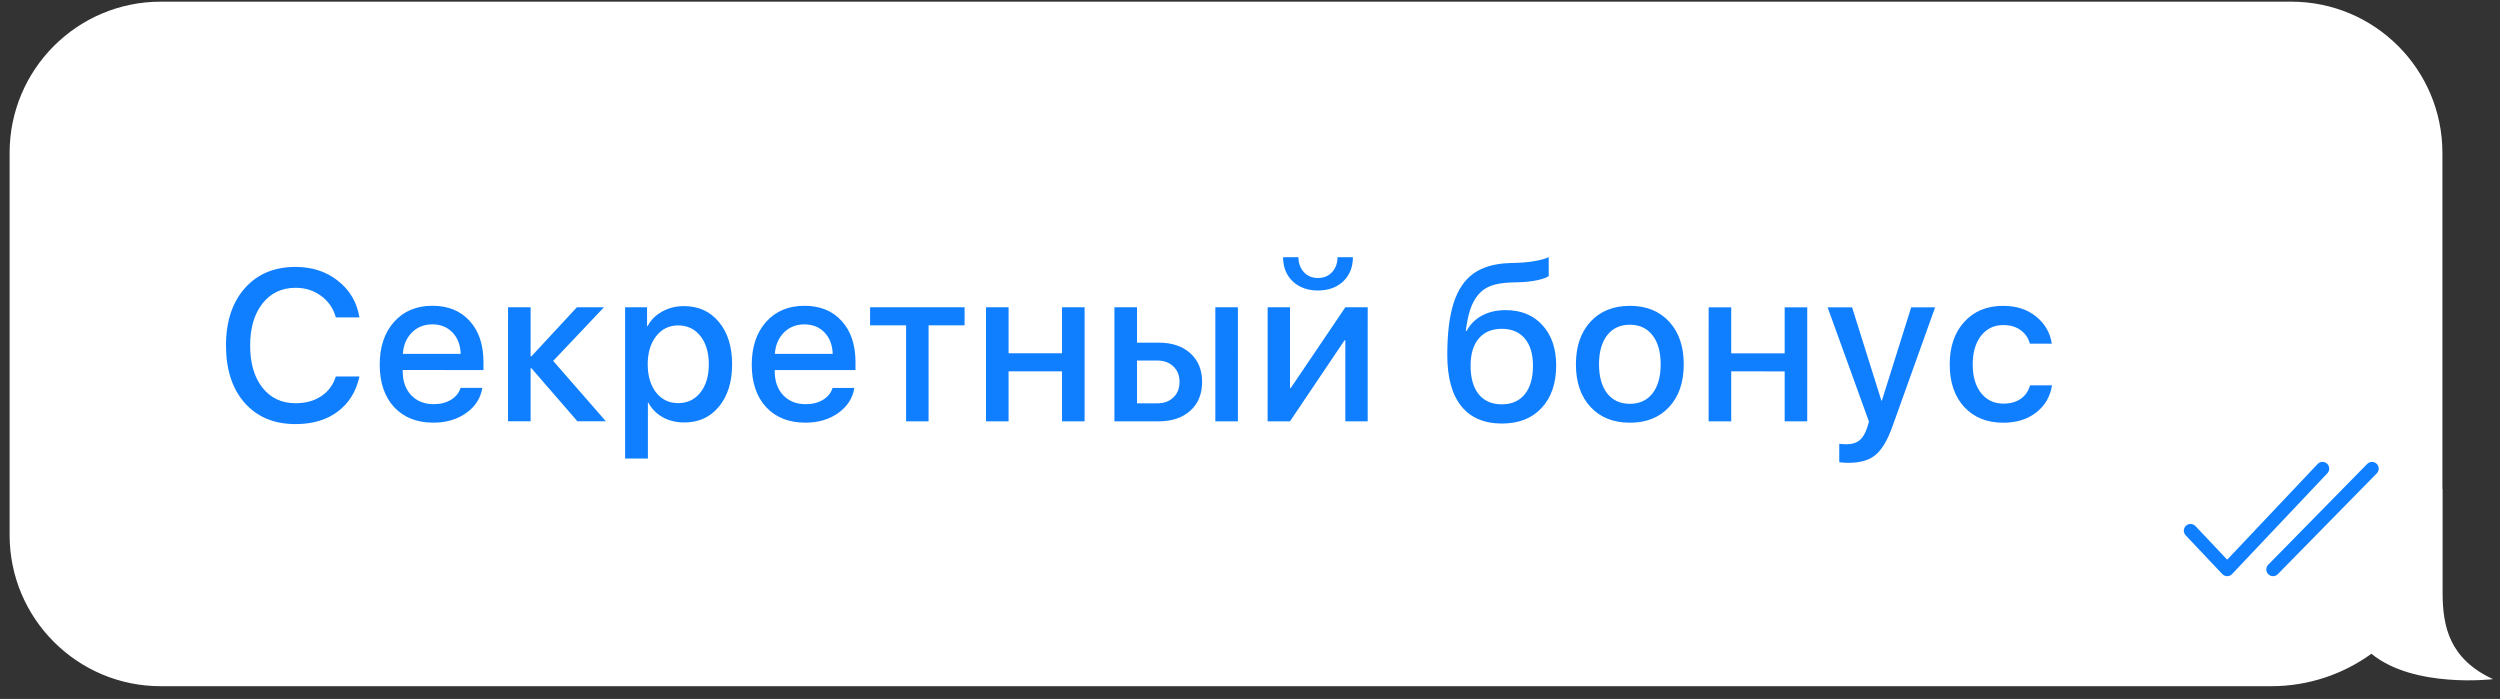
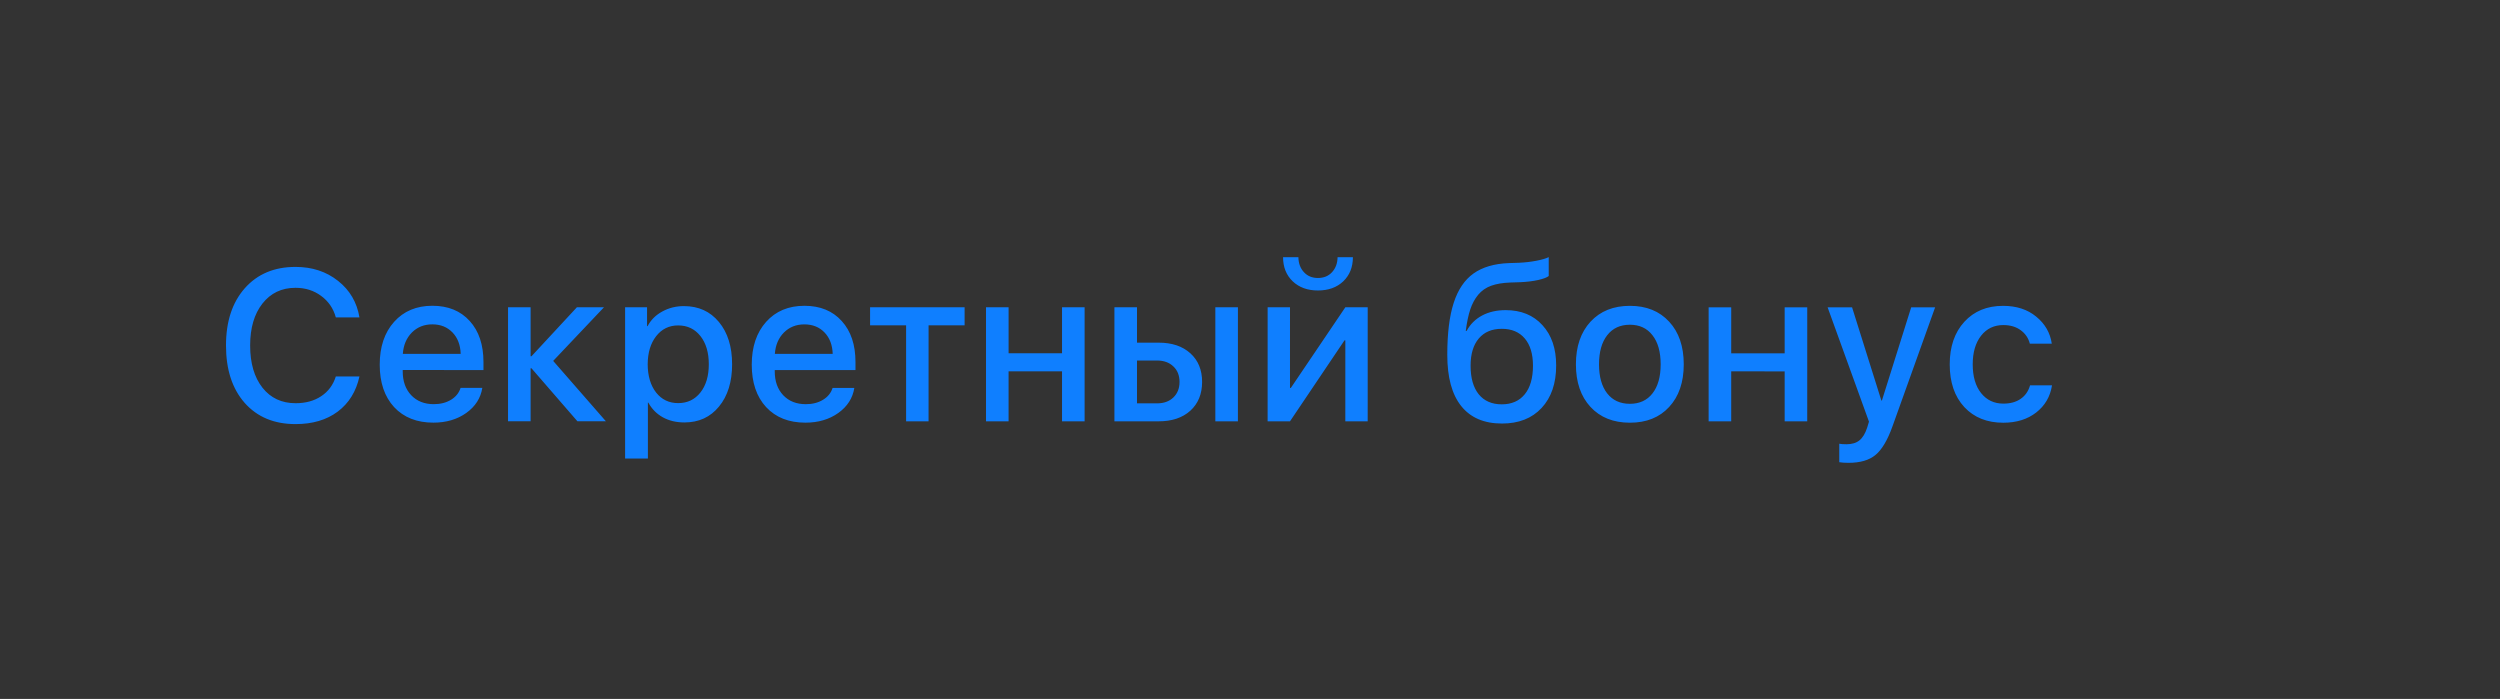
<svg xmlns="http://www.w3.org/2000/svg" width="186" height="52" viewBox="0 0 186 52" fill="none">
  <rect x="0" y="0" width="186" height="52" fill="#333333" stroke="none" />
-   <path fill-rule="evenodd" clip-rule="evenodd" d="M11.965 0.124C5.752 0.124 0.715 5.161 0.715 11.374L0.715 39.804C0.715 46.017 5.752 51.054 11.965 51.054L168.965 51.054C171.754 51.054 174.335 50.158 176.434 48.639C179.59 51.236 185.479 50.529 185.479 50.529C182.251 49.027 181.729 46.648 181.729 44.073V36.367C181.724 36.37 181.72 36.373 181.715 36.376V11.374C181.715 5.161 176.678 0.124 170.465 0.124L11.965 0.124Z" fill="white" />
  <path d="M21.985 31.553C20.397 31.553 19.137 31.027 18.204 29.975C17.277 28.923 16.814 27.498 16.814 25.702C16.814 23.92 17.28 22.501 18.213 21.444C19.15 20.387 20.408 19.858 21.986 19.858C23.226 19.858 24.28 20.205 25.15 20.897C26.025 21.585 26.556 22.491 26.744 23.616L24.986 23.616C24.804 22.949 24.439 22.416 23.892 22.015C23.351 21.613 22.715 21.413 21.986 21.413C20.96 21.413 20.14 21.803 19.525 22.585C18.916 23.361 18.611 24.4 18.611 25.702C18.611 27.019 18.915 28.066 19.525 28.842C20.134 29.613 20.957 29.999 21.993 29.999C22.743 29.999 23.379 29.824 23.9 29.475C24.426 29.127 24.788 28.637 24.986 28.007L26.744 28.007C26.499 29.127 25.959 29.999 25.126 30.624C24.298 31.244 23.251 31.553 21.985 31.553ZM32.165 24.132C31.556 24.132 31.048 24.335 30.642 24.741C30.241 25.148 30.017 25.676 29.97 26.327L34.275 26.328C34.254 25.666 34.051 25.135 33.665 24.734C33.28 24.333 32.78 24.132 32.165 24.132ZM34.267 28.859L35.884 28.859C35.764 29.619 35.365 30.242 34.688 30.726C34.011 31.205 33.196 31.445 32.243 31.445C31.014 31.445 30.04 31.059 29.321 30.288C28.608 29.512 28.251 28.46 28.251 27.132C28.251 25.804 28.608 24.741 29.322 23.945C30.035 23.148 30.986 22.749 32.173 22.749C33.34 22.749 34.264 23.127 34.947 23.882C35.629 24.632 35.97 25.651 35.97 26.937L35.97 27.531L29.962 27.53L29.962 27.632C29.962 28.366 30.173 28.957 30.595 29.405C31.017 29.848 31.576 30.07 32.274 30.07C32.769 30.07 33.196 29.96 33.556 29.742C33.915 29.523 34.152 29.229 34.267 28.859ZM41.157 26.851L45.079 31.344L42.961 31.344L39.54 27.398L39.477 27.398L39.477 31.343L37.797 31.343L37.798 22.859L39.477 22.859L39.477 26.508L39.54 26.508L42.923 22.859L44.938 22.859L41.157 26.851ZM50.883 22.774C51.967 22.774 52.834 23.167 53.485 23.953C54.141 24.74 54.469 25.79 54.469 27.102C54.469 28.409 54.144 29.459 53.492 30.25C52.847 31.037 51.99 31.43 50.922 31.43C50.313 31.43 49.776 31.302 49.313 31.047C48.849 30.787 48.49 30.422 48.235 29.953L48.203 29.953L48.203 34.117L46.508 34.117L46.508 22.859L48.141 22.86L48.141 24.266L48.18 24.266C48.42 23.807 48.782 23.445 49.266 23.18C49.756 22.909 50.295 22.774 50.883 22.774ZM50.453 29.992C51.141 29.992 51.693 29.73 52.11 29.203C52.526 28.677 52.735 27.977 52.735 27.102C52.735 26.227 52.526 25.526 52.11 25C51.693 24.474 51.141 24.211 50.454 24.211C49.782 24.211 49.237 24.477 48.821 25.008C48.404 25.539 48.193 26.237 48.188 27.102C48.193 27.971 48.401 28.672 48.813 29.203C49.229 29.729 49.776 29.992 50.453 29.992ZM59.844 24.134C59.235 24.134 58.727 24.337 58.321 24.743C57.919 25.149 57.696 25.678 57.649 26.329L61.953 26.329C61.932 25.668 61.729 25.136 61.344 24.735C60.959 24.334 60.459 24.134 59.844 24.134ZM61.945 28.86L63.562 28.86C63.443 29.621 63.044 30.243 62.367 30.727C61.69 31.207 60.875 31.446 59.922 31.446C58.693 31.446 57.719 31.061 57 30.29C56.286 29.514 55.93 28.462 55.93 27.133C55.93 25.805 56.287 24.743 57 23.946C57.714 23.149 58.664 22.751 59.852 22.751C61.019 22.751 61.943 23.128 62.625 23.884C63.307 24.634 63.649 25.652 63.648 26.939L63.648 27.532L57.641 27.532L57.641 27.634C57.641 28.368 57.852 28.959 58.273 29.407C58.695 29.85 59.255 30.071 59.953 30.071C60.448 30.071 60.875 29.962 61.234 29.743C61.594 29.524 61.831 29.23 61.945 28.86ZM71.766 22.861L71.766 24.204L69.086 24.204L69.085 31.345L67.414 31.345L67.414 24.204L64.734 24.204L64.734 22.86L71.766 22.861ZM79.015 31.346L79.015 27.627L75.038 27.627L75.038 31.345L73.359 31.345L73.359 22.861L75.039 22.861L75.039 26.283L79.015 26.283L79.015 22.861L80.695 22.861L80.695 31.346L79.015 31.346ZM90.421 31.346L90.421 22.862L92.101 22.862L92.1 31.346L90.421 31.346ZM86.077 26.822L84.593 26.822L84.593 30.01L86.077 30.01C86.588 30.01 86.994 29.864 87.296 29.573C87.603 29.281 87.757 28.895 87.757 28.416C87.757 27.932 87.603 27.547 87.296 27.26C86.994 26.968 86.588 26.823 86.077 26.822ZM82.913 31.346L82.913 22.861L84.593 22.861L84.593 25.494L86.21 25.494C87.195 25.494 87.978 25.757 88.562 26.284C89.145 26.81 89.437 27.52 89.437 28.416C89.436 29.312 89.145 30.026 88.561 30.557C87.978 31.083 87.194 31.346 86.21 31.346L82.913 31.346ZM95.46 19.135L96.601 19.136C96.606 19.583 96.741 19.953 97.007 20.245C97.273 20.537 97.622 20.682 98.054 20.682C98.491 20.683 98.843 20.537 99.109 20.245C99.374 19.953 99.51 19.584 99.515 19.136L100.656 19.136C100.655 19.875 100.416 20.474 99.937 20.933C99.457 21.386 98.83 21.612 98.054 21.612C97.283 21.612 96.658 21.386 96.179 20.932C95.7 20.474 95.46 19.875 95.46 19.135ZM95.975 31.346L94.311 31.346L94.312 22.862L95.976 22.862L95.975 28.862L96.038 28.862L100.093 22.862L101.757 22.862L101.756 31.347L100.092 31.347L100.093 25.323L100.03 25.323L95.975 31.346ZM111.748 31.511C110.42 31.511 109.409 31.079 108.717 30.214C108.024 29.35 107.678 28.079 107.678 26.402C107.678 24.803 107.837 23.514 108.155 22.535C108.472 21.55 108.965 20.821 109.631 20.347C110.298 19.873 111.178 19.615 112.272 19.574L113.006 19.55C113.454 19.53 113.884 19.48 114.296 19.402C114.712 19.324 115.022 19.233 115.225 19.129L115.225 20.535C115.105 20.639 114.845 20.738 114.444 20.832C114.043 20.92 113.595 20.975 113.1 20.996L112.374 21.019C111.801 21.04 111.321 21.121 110.936 21.261C110.551 21.402 110.23 21.626 109.975 21.933C109.725 22.235 109.53 22.597 109.389 23.019C109.248 23.441 109.136 23.975 109.053 24.62L109.116 24.62C109.386 24.12 109.772 23.738 110.272 23.472C110.772 23.206 111.355 23.074 112.022 23.074C113.168 23.074 114.079 23.446 114.756 24.191C115.438 24.931 115.78 25.931 115.779 27.191C115.779 28.524 115.417 29.579 114.693 30.355C113.975 31.126 112.993 31.511 111.748 31.511ZM111.732 30.082C112.467 30.082 113.037 29.832 113.443 29.332C113.85 28.832 114.053 28.123 114.053 27.207C114.053 26.337 113.85 25.662 113.444 25.183C113.037 24.704 112.467 24.464 111.733 24.464C110.998 24.464 110.428 24.704 110.022 25.183C109.615 25.662 109.412 26.337 109.412 27.206C109.412 28.123 109.613 28.831 110.014 29.331C110.42 29.831 110.993 30.082 111.732 30.082ZM124.185 30.278C123.466 31.059 122.492 31.449 121.263 31.449C120.034 31.449 119.058 31.058 118.334 30.277C117.61 29.496 117.248 28.439 117.248 27.105C117.248 25.777 117.61 24.72 118.334 23.933C119.063 23.147 120.04 22.754 121.264 22.754C122.488 22.754 123.462 23.147 124.186 23.934C124.909 24.715 125.271 25.772 125.271 27.106C125.271 28.439 124.909 29.496 124.185 30.278ZM119.576 29.27C119.982 29.785 120.545 30.043 121.263 30.043C121.982 30.043 122.542 29.785 122.943 29.27C123.349 28.754 123.553 28.033 123.553 27.106C123.553 26.179 123.35 25.457 122.943 24.942C122.542 24.421 121.982 24.16 121.264 24.16C120.545 24.16 119.982 24.421 119.576 24.941C119.17 25.462 118.967 26.183 118.967 27.105C118.967 28.027 119.17 28.749 119.576 29.27ZM132.779 31.348L132.779 27.63L128.802 27.629L128.802 31.348L127.122 31.348L127.123 22.864L128.803 22.864L128.802 26.286L132.779 26.286L132.779 22.864L134.459 22.864L134.458 31.348L132.779 31.348ZM137.528 34.434C137.247 34.434 137.018 34.419 136.841 34.388L136.841 33.013C136.945 33.039 137.125 33.052 137.38 33.052C137.786 33.052 138.106 32.955 138.341 32.763C138.58 32.575 138.773 32.258 138.919 31.81L139.052 31.372L135.974 22.864L137.794 22.864L139.974 29.802L140.013 29.802L142.193 22.864L143.974 22.864L140.794 31.739C140.429 32.755 140.01 33.458 139.536 33.849C139.067 34.239 138.398 34.435 137.528 34.434ZM152.653 25.568L151.02 25.568C150.911 25.151 150.685 24.818 150.341 24.568C149.997 24.313 149.565 24.185 149.044 24.185C148.357 24.185 147.804 24.451 147.388 24.982C146.976 25.513 146.77 26.221 146.77 27.107C146.77 28.013 146.979 28.727 147.395 29.247C147.812 29.768 148.364 30.029 149.052 30.029C149.567 30.029 149.994 29.912 150.333 29.677C150.677 29.443 150.911 29.107 151.036 28.67L152.669 28.67C152.539 29.508 152.145 30.183 151.489 30.693C150.838 31.198 150.023 31.451 149.044 31.451C147.835 31.451 146.869 31.063 146.145 30.287C145.421 29.505 145.059 28.445 145.059 27.107C145.06 25.789 145.422 24.734 146.146 23.943C146.87 23.151 147.831 22.755 149.028 22.755C150.028 22.756 150.851 23.024 151.497 23.56C152.148 24.091 152.534 24.761 152.653 25.568Z" fill="#0F7FFF" />
-   <path d="M162.976 39.482L165.703 42.367L172.794 34.867M169.112 42.367L176.476 34.867" stroke="#0F7FFF" stroke-linecap="round" stroke-linejoin="round" />
</svg>